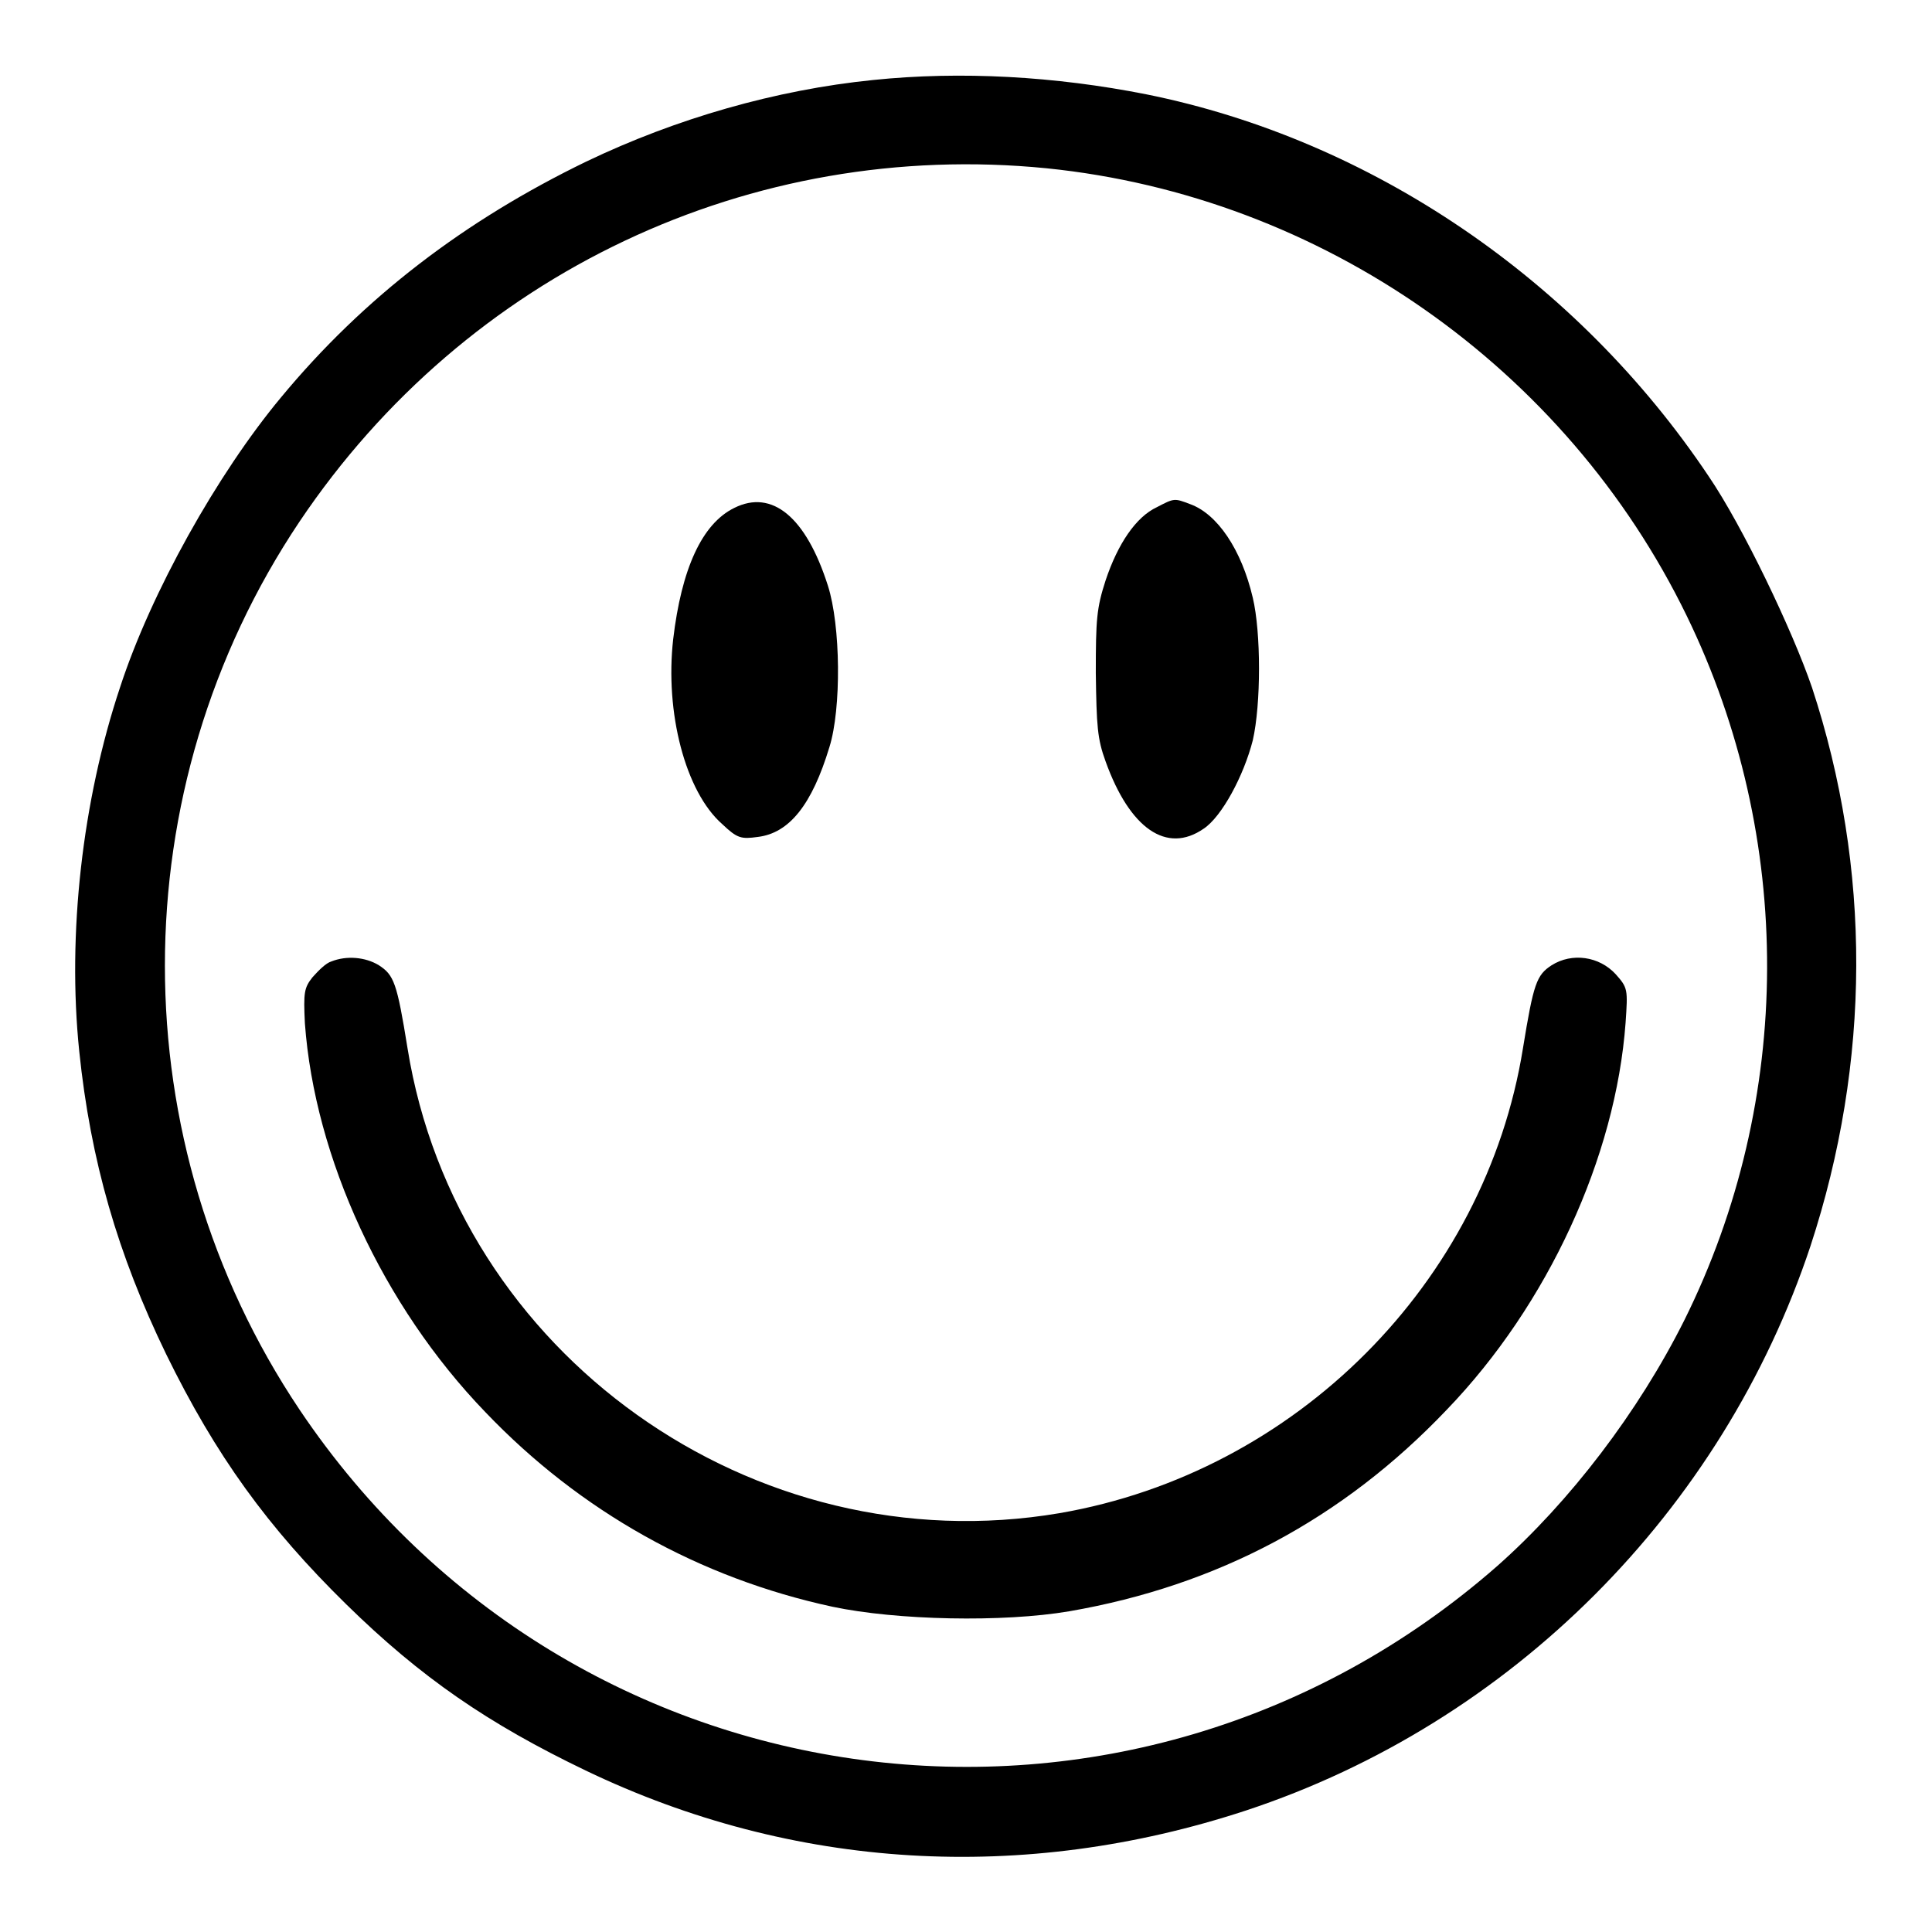
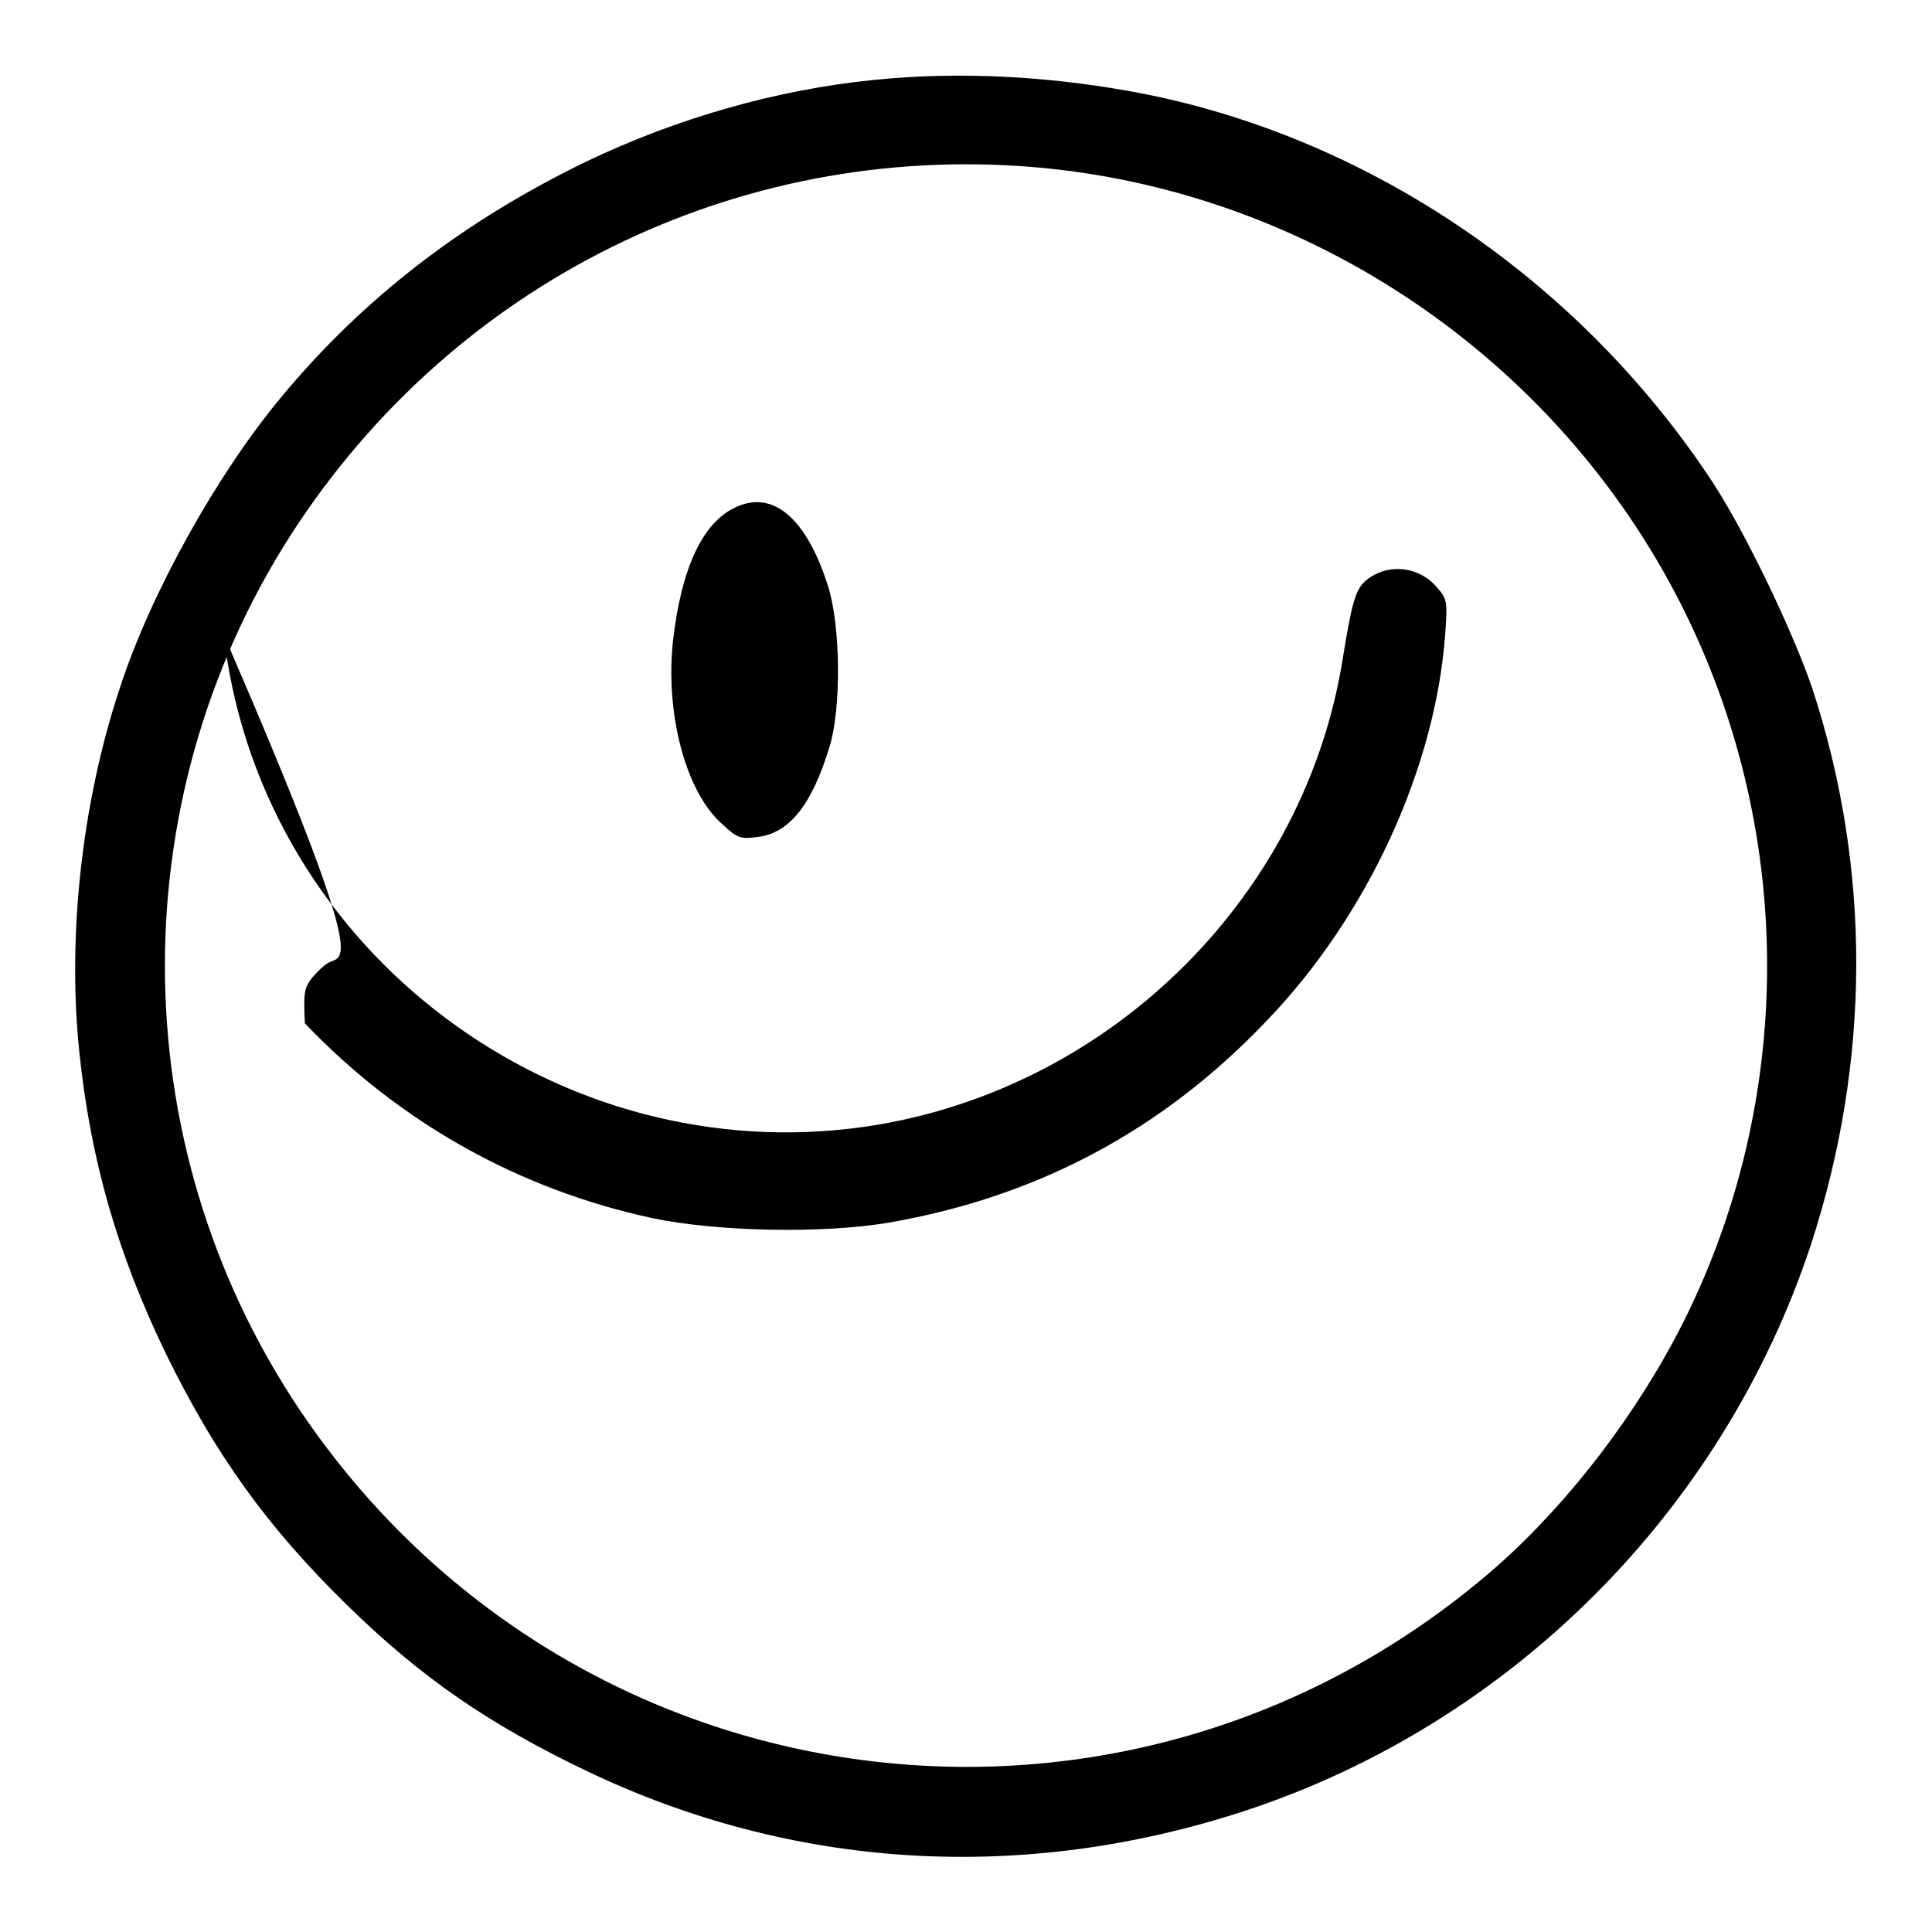
<svg xmlns="http://www.w3.org/2000/svg" version="1.1" x="0px" y="0px" viewBox="0 0 256 256" enable-background="new 0 0 256 256" xml:space="preserve">
  <g>
    <g>
      <g>
        <path fill="#000000" d="M115.7,10.6c-12.9,1.3-26.1,5.1-38,10.8c-16.1,7.8-29.5,18-40.5,31.3C28.8,62.8,20,78.5,15.9,91.1c-5,15-7,32.7-5.4,48.2c1.5,14.5,5.1,26.9,11.5,40.1c6.6,13.5,13.5,23,23.9,33.2c9.9,9.7,18.8,15.8,31.7,22c27.5,13.2,58,15,87.5,5.3c35.1-11.6,63.1-39.6,74.8-74.8c8-24.4,8.1-50,0.2-74c-2.6-7.6-9.2-21.4-13.7-28c-17.4-26-44.7-44.6-74.5-50.6C139.8,10.1,127.3,9.4,115.7,10.6z M138.7,22.3c36.4,3.7,68.8,26.4,84.8,59.3c14.3,29.4,14.2,64.1-0.3,93.3c-6.1,12.2-15.2,24.1-24.8,32.6c-48.6,42.6-122.7,32.9-158.7-20.7c-23.8-35.5-23.8-82.2,0-117.7C61.8,36.2,99.5,18.4,138.7,22.3z" />
        <path fill="#000000" d="M97.3,67.3c-4.3,2.1-7,8.1-8.1,17.4c-1.1,9.7,1.6,20.2,6.5,24.5c2,1.9,2.5,2,4.7,1.7c4.2-0.5,7.2-4.3,9.5-11.9c1.6-5.1,1.5-16.1-0.2-21.4C106.8,68.5,102.3,64.8,97.3,67.3z" />
-         <path fill="#000000" d="M153.3,67.2c-2.8,1.3-5.2,4.9-6.8,9.7c-1.2,3.7-1.3,5.2-1.3,12.3c0.1,7,0.2,8.7,1.3,11.7c3.2,8.9,8.1,12.3,13,8.9c2.4-1.6,5.3-7,6.5-11.7c1.1-4.8,1.1-14.3,0-18.9c-1.5-6.4-4.7-11.1-8.3-12.4C155.6,66,155.6,66,153.3,67.2z" />
-         <path fill="#000000" d="M43.9,127.4c-0.7,0.2-1.7,1.2-2.5,2.1c-1.1,1.4-1.2,2-1,6.1c1.3,17.8,10.3,37.4,23.9,51.5c12.6,13.2,28.4,22,46,25.8c8.5,1.8,22.6,2.1,31.4,0.6c19.6-3.4,36.2-12.2,50-26.7c13.4-13.9,22.4-33.5,23.7-51.3c0.3-4.4,0.3-4.6-1.3-6.4c-2.2-2.4-5.8-2.9-8.5-1.2c-2,1.3-2.4,2.4-3.8,11c-5,31.1-30.1,56.2-61.4,61.6c-40.6,6.9-79.9-21.1-86.4-61.6c-1.4-8.7-1.8-9.7-3.8-11C48.4,126.8,45.9,126.6,43.9,127.4z" />
+         <path fill="#000000" d="M43.9,127.4c-0.7,0.2-1.7,1.2-2.5,2.1c-1.1,1.4-1.2,2-1,6.1c12.6,13.2,28.4,22,46,25.8c8.5,1.8,22.6,2.1,31.4,0.6c19.6-3.4,36.2-12.2,50-26.7c13.4-13.9,22.4-33.5,23.7-51.3c0.3-4.4,0.3-4.6-1.3-6.4c-2.2-2.4-5.8-2.9-8.5-1.2c-2,1.3-2.4,2.4-3.8,11c-5,31.1-30.1,56.2-61.4,61.6c-40.6,6.9-79.9-21.1-86.4-61.6c-1.4-8.7-1.8-9.7-3.8-11C48.4,126.8,45.9,126.6,43.9,127.4z" />
      </g>
    </g>
  </g>
</svg>